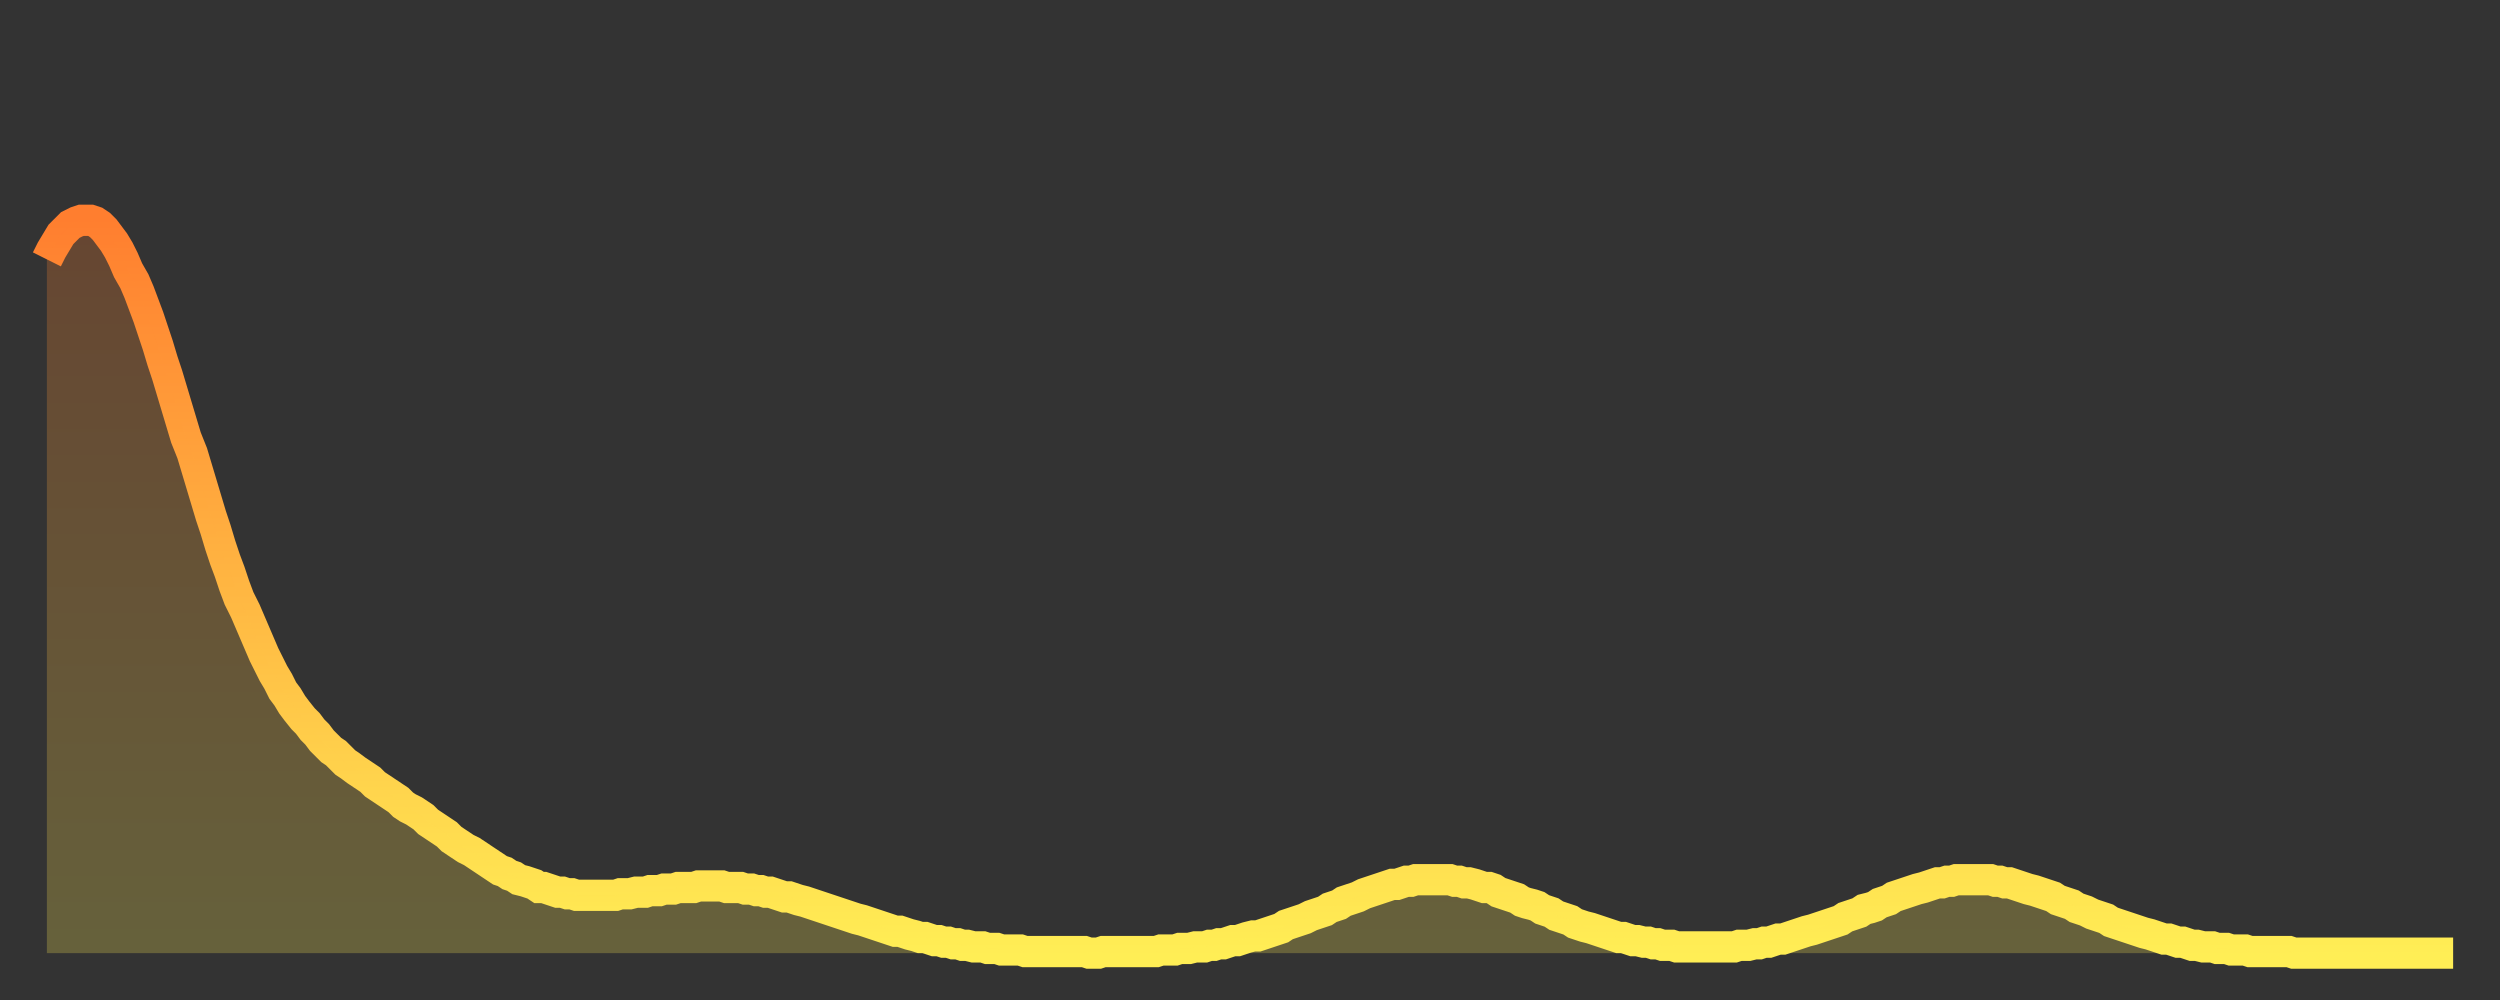
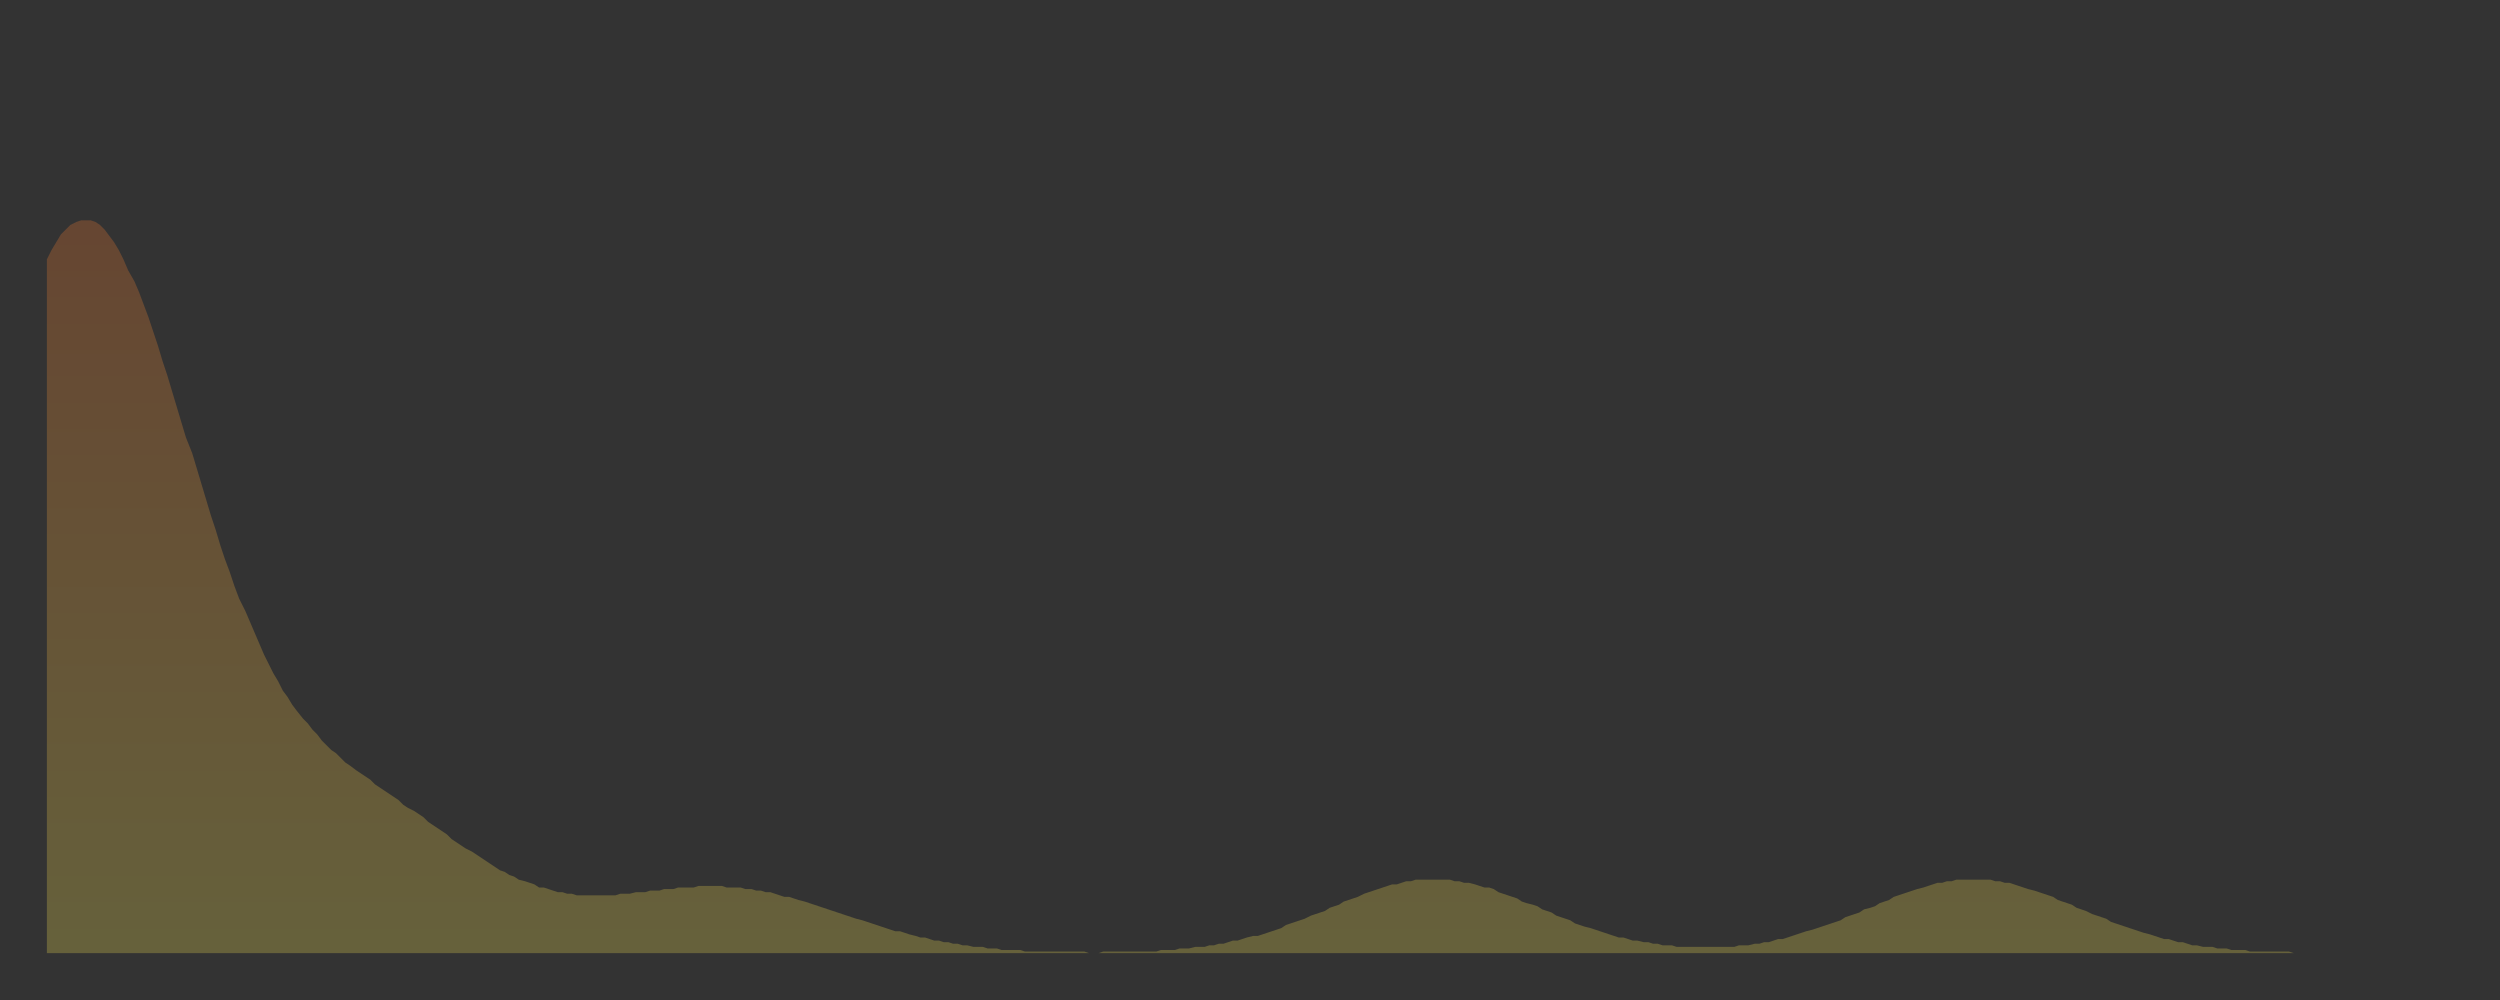
<svg xmlns="http://www.w3.org/2000/svg" baseProfile="full" height="64" version="1.1" width="160">
  <rect width="100%" height="100%" fill="#333333" stroke="none" />
  <defs>
    <linearGradient id="id5109406" x1="0" x2="0" y1="0" y2="1">
      <stop offset="0%" stop-color="#ff7e2f" />
      <stop offset="50%" stop-color="#ffb642" />
      <stop offset="100%" stop-color="#ffee55" />
    </linearGradient>
  </defs>
  <g transform="translate(3,3)">
    <g>
-       <path d="M 0.0 13.6 0.3 13.0 0.6 12.5 0.9 12.0 1.2 11.7 1.5 11.4 1.9 11.2 2.2 11.1 2.5 11.1 2.8 11.1 3.1 11.2 3.4 11.4 3.7 11.7 4.0 12.1 4.3 12.5 4.6 13.0 4.9 13.6 5.2 14.3 5.6 15.0 5.9 15.7 6.2 16.5 6.5 17.3 6.8 18.2 7.1 19.1 7.4 20.1 7.7 21.0 8.0 22.0 8.3 23.0 8.6 24.0 8.9 25.0 9.3 26.0 9.6 27.0 9.9 28.0 10.2 29.0 10.5 30.0 10.8 30.9 11.1 31.9 11.4 32.8 11.7 33.6 12.0 34.5 12.3 35.3 12.7 36.1 13.0 36.8 13.3 37.5 13.6 38.2 13.9 38.9 14.2 39.5 14.5 40.1 14.8 40.6 15.1 41.2 15.4 41.6 15.7 42.1 16.0 42.5 16.4 43.0 16.7 43.3 17.0 43.7 17.3 44.0 17.6 44.4 17.9 44.7 18.2 45.0 18.5 45.2 18.8 45.5 19.1 45.8 19.4 46.0 19.8 46.3 20.1 46.5 20.4 46.7 20.7 46.9 21.0 47.2 21.3 47.4 21.6 47.6 21.9 47.8 22.2 48.0 22.5 48.2 22.8 48.5 23.1 48.7 23.5 48.9 23.8 49.1 24.1 49.3 24.4 49.6 24.7 49.8 25.0 50.0 25.3 50.2 25.6 50.4 25.9 50.7 26.2 50.9 26.5 51.1 26.8 51.3 27.2 51.5 27.5 51.7 27.8 51.9 28.1 52.1 28.4 52.3 28.7 52.5 29.0 52.7 29.3 52.8 29.6 53.0 29.9 53.1 30.2 53.3 30.6 53.4 30.9 53.5 31.2 53.6 31.5 53.8 31.8 53.8 32.1 53.9 32.4 54.0 32.7 54.1 33.0 54.1 33.3 54.2 33.6 54.2 33.9 54.3 34.3 54.3 34.6 54.3 34.9 54.3 35.2 54.3 35.5 54.3 35.8 54.3 36.1 54.3 36.4 54.3 36.7 54.2 37.0 54.2 37.3 54.2 37.7 54.1 38.0 54.1 38.3 54.1 38.6 54.0 38.9 54.0 39.2 54.0 39.5 53.9 39.8 53.9 40.1 53.9 40.4 53.8 40.7 53.8 41.0 53.8 41.4 53.8 41.7 53.7 42.0 53.7 42.3 53.7 42.6 53.7 42.9 53.7 43.2 53.7 43.5 53.8 43.8 53.8 44.1 53.8 44.4 53.8 44.7 53.9 45.1 53.9 45.4 54.0 45.7 54.0 46.0 54.1 46.3 54.1 46.6 54.2 46.9 54.3 47.2 54.4 47.5 54.4 47.8 54.5 48.1 54.6 48.5 54.7 48.8 54.8 49.1 54.9 49.4 55.0 49.7 55.1 50.0 55.2 50.3 55.3 50.6 55.4 50.9 55.5 51.2 55.6 51.5 55.7 51.8 55.8 52.2 55.9 52.5 56.0 52.8 56.1 53.1 56.2 53.4 56.3 53.7 56.4 54.0 56.5 54.3 56.6 54.6 56.6 54.9 56.7 55.2 56.8 55.6 56.9 55.9 57.0 56.2 57.0 56.5 57.1 56.8 57.2 57.1 57.2 57.4 57.3 57.7 57.3 58.0 57.4 58.3 57.4 58.6 57.5 58.9 57.5 59.3 57.6 59.6 57.6 59.9 57.6 60.2 57.7 60.5 57.7 60.8 57.7 61.1 57.8 61.4 57.8 61.7 57.8 62.0 57.8 62.3 57.8 62.6 57.9 63.0 57.9 63.3 57.9 63.6 57.9 63.9 57.9 64.2 57.9 64.5 57.9 64.8 57.9 65.1 57.9 65.4 57.9 65.7 57.9 66.0 57.9 66.4 57.9 66.7 58.0 67.0 58.0 67.3 58.0 67.6 57.9 67.9 57.9 68.2 57.9 68.5 57.9 68.8 57.9 69.1 57.9 69.4 57.9 69.7 57.9 70.1 57.9 70.4 57.9 70.7 57.9 71.0 57.9 71.3 57.8 71.6 57.8 71.9 57.8 72.2 57.8 72.5 57.7 72.8 57.7 73.1 57.7 73.5 57.6 73.8 57.6 74.1 57.6 74.4 57.5 74.7 57.5 75.0 57.4 75.3 57.4 75.6 57.3 75.9 57.2 76.2 57.2 76.5 57.1 76.8 57.0 77.2 56.9 77.5 56.9 77.8 56.8 78.1 56.7 78.4 56.6 78.7 56.5 79.0 56.4 79.3 56.2 79.6 56.1 79.9 56.0 80.2 55.9 80.5 55.8 80.9 55.6 81.2 55.5 81.5 55.4 81.8 55.3 82.1 55.1 82.4 55.0 82.7 54.9 83.0 54.7 83.3 54.6 83.6 54.5 83.9 54.4 84.3 54.2 84.6 54.1 84.9 54.0 85.2 53.9 85.5 53.8 85.8 53.7 86.1 53.6 86.4 53.6 86.7 53.5 87.0 53.4 87.3 53.4 87.6 53.3 88.0 53.3 88.3 53.3 88.6 53.3 88.9 53.3 89.2 53.3 89.5 53.3 89.8 53.3 90.1 53.4 90.4 53.4 90.7 53.5 91.0 53.5 91.4 53.6 91.7 53.7 92.0 53.8 92.3 53.8 92.6 53.9 92.9 54.1 93.2 54.2 93.5 54.3 93.8 54.4 94.1 54.5 94.4 54.7 94.7 54.8 95.1 54.9 95.4 55.0 95.7 55.2 96.0 55.3 96.3 55.4 96.6 55.6 96.9 55.7 97.2 55.8 97.5 55.9 97.8 56.1 98.1 56.2 98.4 56.3 98.8 56.4 99.1 56.5 99.4 56.6 99.7 56.7 100.0 56.8 100.3 56.9 100.6 57.0 100.9 57.0 101.2 57.1 101.5 57.2 101.8 57.2 102.2 57.3 102.5 57.3 102.8 57.4 103.1 57.4 103.4 57.5 103.7 57.5 104.0 57.5 104.3 57.6 104.6 57.6 104.9 57.6 105.2 57.6 105.5 57.6 105.9 57.6 106.2 57.6 106.5 57.6 106.8 57.6 107.1 57.6 107.4 57.6 107.7 57.6 108.0 57.6 108.3 57.5 108.6 57.5 108.9 57.5 109.3 57.4 109.6 57.4 109.9 57.3 110.2 57.3 110.5 57.2 110.8 57.1 111.1 57.1 111.4 57.0 111.7 56.9 112.0 56.8 112.3 56.7 112.6 56.6 113.0 56.5 113.3 56.4 113.6 56.3 113.9 56.2 114.2 56.1 114.5 56.0 114.8 55.9 115.1 55.7 115.4 55.6 115.7 55.5 116.0 55.4 116.3 55.2 116.7 55.1 117.0 55.0 117.3 54.8 117.6 54.7 117.9 54.6 118.2 54.4 118.5 54.3 118.8 54.2 119.1 54.1 119.4 54.0 119.7 53.9 120.1 53.8 120.4 53.7 120.7 53.6 121.0 53.5 121.3 53.5 121.6 53.4 121.9 53.4 122.2 53.3 122.5 53.3 122.8 53.3 123.1 53.3 123.4 53.3 123.8 53.3 124.1 53.3 124.4 53.3 124.7 53.4 125.0 53.4 125.3 53.5 125.6 53.5 125.9 53.6 126.2 53.7 126.5 53.8 126.8 53.9 127.2 54.0 127.5 54.1 127.8 54.2 128.1 54.3 128.4 54.4 128.7 54.6 129.0 54.7 129.3 54.8 129.6 54.9 129.9 55.1 130.2 55.2 130.5 55.3 130.9 55.5 131.2 55.6 131.5 55.7 131.8 55.8 132.1 56.0 132.4 56.1 132.7 56.2 133.0 56.3 133.3 56.4 133.6 56.5 133.9 56.6 134.2 56.7 134.6 56.8 134.9 56.9 135.2 57.0 135.5 57.1 135.8 57.1 136.1 57.2 136.4 57.3 136.7 57.3 137.0 57.4 137.3 57.5 137.6 57.5 138.0 57.6 138.3 57.6 138.6 57.6 138.9 57.7 139.2 57.7 139.5 57.7 139.8 57.8 140.1 57.8 140.4 57.8 140.7 57.8 141.0 57.9 141.3 57.9 141.7 57.9 142.0 57.9 142.3 57.9 142.6 57.9 142.9 57.9 143.2 57.9 143.5 57.9 143.8 58.0 144.1 58.0 144.4 58.0 144.7 58.0 145.1 58.0 145.4 58.0 145.7 58.0 146.0 58.0 146.3 58.0 146.6 58.0 146.9 58.0 147.2 58.0 147.5 58.0 147.8 58.0 148.1 58.0 148.4 58.0 148.8 58.0 149.1 58.0 149.4 58.0 149.7 58.0 150.0 58.0 150.3 58.0 150.6 58.0 150.9 58.0 151.2 58.0 151.5 58.0 151.8 58.0 152.1 58.0 152.5 58.0 152.8 58.0 153.1 58.0 153.4 58.0 153.7 58.0 154.0 58.0" fill="none" id="graph-curve" opacity="1" stroke="url(#id5109406)" stroke-width="2" />
      <path d="M 0 58 L 0.0 13.6 0.3 13.0 0.6 12.5 0.9 12.0 1.2 11.7 1.5 11.4 1.9 11.2 2.2 11.1 2.5 11.1 2.8 11.1 3.1 11.2 3.4 11.4 3.7 11.7 4.0 12.1 4.3 12.5 4.6 13.0 4.9 13.6 5.2 14.3 5.6 15.0 5.9 15.7 6.2 16.5 6.5 17.3 6.8 18.2 7.1 19.1 7.4 20.1 7.7 21.0 8.0 22.0 8.3 23.0 8.6 24.0 8.9 25.0 9.3 26.0 9.6 27.0 9.9 28.0 10.2 29.0 10.5 30.0 10.8 30.9 11.1 31.9 11.4 32.8 11.7 33.6 12.0 34.5 12.3 35.3 12.7 36.1 13.0 36.8 13.3 37.5 13.6 38.2 13.9 38.9 14.2 39.5 14.5 40.1 14.8 40.6 15.1 41.2 15.4 41.6 15.7 42.1 16.0 42.5 16.4 43.0 16.7 43.3 17.0 43.7 17.3 44.0 17.6 44.4 17.9 44.7 18.2 45.0 18.5 45.2 18.8 45.5 19.1 45.8 19.4 46.0 19.8 46.3 20.1 46.5 20.4 46.7 20.7 46.9 21.0 47.2 21.3 47.4 21.6 47.6 21.9 47.8 22.2 48.0 22.5 48.2 22.8 48.5 23.1 48.7 23.5 48.9 23.8 49.1 24.1 49.3 24.4 49.6 24.7 49.8 25.0 50.0 25.3 50.2 25.6 50.4 25.9 50.7 26.2 50.9 26.5 51.1 26.8 51.3 27.2 51.5 27.5 51.7 27.8 51.9 28.1 52.1 28.4 52.3 28.7 52.5 29.0 52.7 29.3 52.8 29.6 53.0 29.9 53.1 30.2 53.3 30.6 53.4 30.9 53.5 31.2 53.6 31.5 53.8 31.8 53.8 32.1 53.9 32.4 54.0 32.7 54.1 33.0 54.1 33.3 54.2 33.6 54.2 33.9 54.3 34.3 54.3 34.6 54.3 34.9 54.3 35.2 54.3 35.5 54.3 35.8 54.3 36.1 54.3 36.4 54.3 36.7 54.2 37.0 54.2 37.3 54.2 37.7 54.1 38.0 54.1 38.3 54.1 38.6 54.0 38.9 54.0 39.2 54.0 39.5 53.9 39.8 53.9 40.1 53.9 40.4 53.8 40.7 53.8 41.0 53.8 41.4 53.8 41.7 53.7 42.0 53.7 42.3 53.7 42.6 53.7 42.9 53.7 43.2 53.7 43.5 53.8 43.8 53.8 44.1 53.8 44.4 53.8 44.7 53.9 45.1 53.9 45.4 54.0 45.7 54.0 46.0 54.1 46.3 54.1 46.6 54.2 46.9 54.3 47.2 54.4 47.5 54.4 47.8 54.5 48.1 54.6 48.5 54.7 48.8 54.8 49.1 54.9 49.4 55.0 49.7 55.1 50.0 55.2 50.3 55.3 50.6 55.4 50.9 55.5 51.2 55.6 51.5 55.7 51.8 55.8 52.2 55.9 52.5 56.0 52.8 56.1 53.1 56.2 53.4 56.3 53.7 56.4 54.0 56.5 54.3 56.6 54.6 56.6 54.9 56.7 55.2 56.8 55.6 56.9 55.9 57.0 56.2 57.0 56.5 57.1 56.8 57.2 57.1 57.2 57.4 57.3 57.7 57.3 58.0 57.4 58.3 57.4 58.6 57.5 58.9 57.5 59.3 57.6 59.6 57.6 59.9 57.6 60.2 57.7 60.5 57.7 60.8 57.7 61.1 57.8 61.4 57.8 61.7 57.8 62.0 57.8 62.3 57.8 62.6 57.9 63.0 57.9 63.3 57.9 63.6 57.9 63.9 57.9 64.2 57.9 64.5 57.9 64.8 57.9 65.1 57.9 65.4 57.9 65.7 57.9 66.0 57.9 66.4 57.9 66.7 58.0 67.0 58.0 67.3 58.0 67.6 57.9 67.9 57.9 68.2 57.9 68.5 57.9 68.8 57.9 69.1 57.9 69.4 57.9 69.7 57.9 70.1 57.9 70.4 57.9 70.7 57.9 71.0 57.9 71.3 57.8 71.6 57.8 71.9 57.8 72.2 57.8 72.5 57.7 72.8 57.7 73.1 57.7 73.5 57.6 73.8 57.6 74.1 57.6 74.4 57.5 74.7 57.5 75.0 57.4 75.3 57.4 75.6 57.3 75.9 57.2 76.2 57.2 76.5 57.1 76.8 57.0 77.2 56.9 77.5 56.9 77.8 56.8 78.1 56.7 78.4 56.6 78.7 56.5 79.0 56.4 79.3 56.2 79.6 56.1 79.9 56.0 80.2 55.9 80.5 55.8 80.9 55.6 81.2 55.5 81.5 55.4 81.8 55.3 82.1 55.1 82.4 55.0 82.7 54.9 83.0 54.7 83.3 54.6 83.6 54.5 83.9 54.4 84.3 54.2 84.6 54.1 84.9 54.0 85.2 53.9 85.5 53.8 85.8 53.7 86.1 53.6 86.4 53.6 86.7 53.5 87.0 53.4 87.3 53.4 87.6 53.3 88.0 53.3 88.3 53.3 88.6 53.3 88.9 53.3 89.2 53.3 89.5 53.3 89.8 53.3 90.1 53.4 90.4 53.4 90.7 53.5 91.0 53.5 91.4 53.6 91.7 53.7 92.0 53.8 92.3 53.8 92.6 53.9 92.9 54.1 93.2 54.2 93.5 54.3 93.8 54.4 94.1 54.5 94.4 54.7 94.7 54.8 95.1 54.9 95.4 55.0 95.7 55.2 96.0 55.3 96.3 55.4 96.6 55.6 96.9 55.7 97.2 55.8 97.5 55.9 97.8 56.1 98.1 56.2 98.4 56.3 98.8 56.4 99.1 56.5 99.4 56.6 99.7 56.7 100.0 56.8 100.3 56.9 100.6 57.0 100.9 57.0 101.2 57.1 101.5 57.2 101.8 57.2 102.2 57.3 102.5 57.3 102.8 57.4 103.1 57.4 103.4 57.5 103.7 57.5 104.0 57.5 104.3 57.6 104.6 57.6 104.9 57.6 105.2 57.6 105.5 57.6 105.9 57.6 106.2 57.6 106.5 57.6 106.8 57.6 107.1 57.6 107.4 57.6 107.7 57.6 108.0 57.6 108.3 57.5 108.6 57.5 108.9 57.5 109.3 57.4 109.6 57.4 109.9 57.3 110.2 57.3 110.5 57.2 110.8 57.1 111.1 57.1 111.4 57.0 111.7 56.9 112.0 56.8 112.3 56.7 112.6 56.6 113.0 56.5 113.3 56.4 113.6 56.3 113.9 56.2 114.2 56.1 114.5 56.0 114.8 55.9 115.1 55.7 115.4 55.6 115.7 55.5 116.0 55.4 116.3 55.2 116.7 55.1 117.0 55.0 117.3 54.8 117.6 54.7 117.9 54.6 118.2 54.4 118.5 54.3 118.8 54.2 119.1 54.1 119.4 54.0 119.7 53.9 120.1 53.8 120.4 53.7 120.7 53.6 121.0 53.5 121.3 53.5 121.6 53.4 121.9 53.4 122.2 53.3 122.5 53.3 122.8 53.3 123.1 53.3 123.4 53.3 123.8 53.3 124.1 53.3 124.4 53.3 124.7 53.4 125.0 53.4 125.3 53.5 125.6 53.5 125.9 53.6 126.2 53.7 126.5 53.8 126.8 53.9 127.2 54.0 127.5 54.1 127.8 54.2 128.1 54.3 128.4 54.4 128.7 54.6 129.0 54.7 129.3 54.8 129.6 54.9 129.9 55.1 130.2 55.2 130.5 55.3 130.9 55.5 131.2 55.6 131.5 55.7 131.8 55.8 132.1 56.0 132.4 56.1 132.7 56.2 133.0 56.3 133.3 56.4 133.6 56.5 133.9 56.6 134.2 56.7 134.6 56.8 134.9 56.9 135.2 57.0 135.5 57.1 135.8 57.1 136.1 57.2 136.4 57.3 136.7 57.3 137.0 57.4 137.3 57.5 137.6 57.5 138.0 57.6 138.3 57.6 138.6 57.6 138.9 57.7 139.2 57.7 139.5 57.7 139.8 57.8 140.1 57.8 140.4 57.8 140.7 57.8 141.0 57.9 141.3 57.9 141.7 57.9 142.0 57.9 142.3 57.9 142.6 57.9 142.9 57.9 143.2 57.9 143.5 57.9 143.8 58.0 144.1 58.0 144.4 58.0 144.7 58.0 145.1 58.0 145.4 58.0 145.7 58.0 146.0 58.0 146.3 58.0 146.6 58.0 146.9 58.0 147.2 58.0 147.5 58.0 147.8 58.0 148.1 58.0 148.4 58.0 148.8 58.0 149.1 58.0 149.4 58.0 149.7 58.0 150.0 58.0 150.3 58.0 150.6 58.0 150.9 58.0 151.2 58.0 151.5 58.0 151.8 58.0 152.1 58.0 152.5 58.0 152.8 58.0 153.1 58.0 153.4 58.0 153.7 58.0 154.0 58.0 154 58" fill="url(#id5109406)" fill-opacity=".25" id="graph-shadow" />
    </g>
  </g>
</svg>